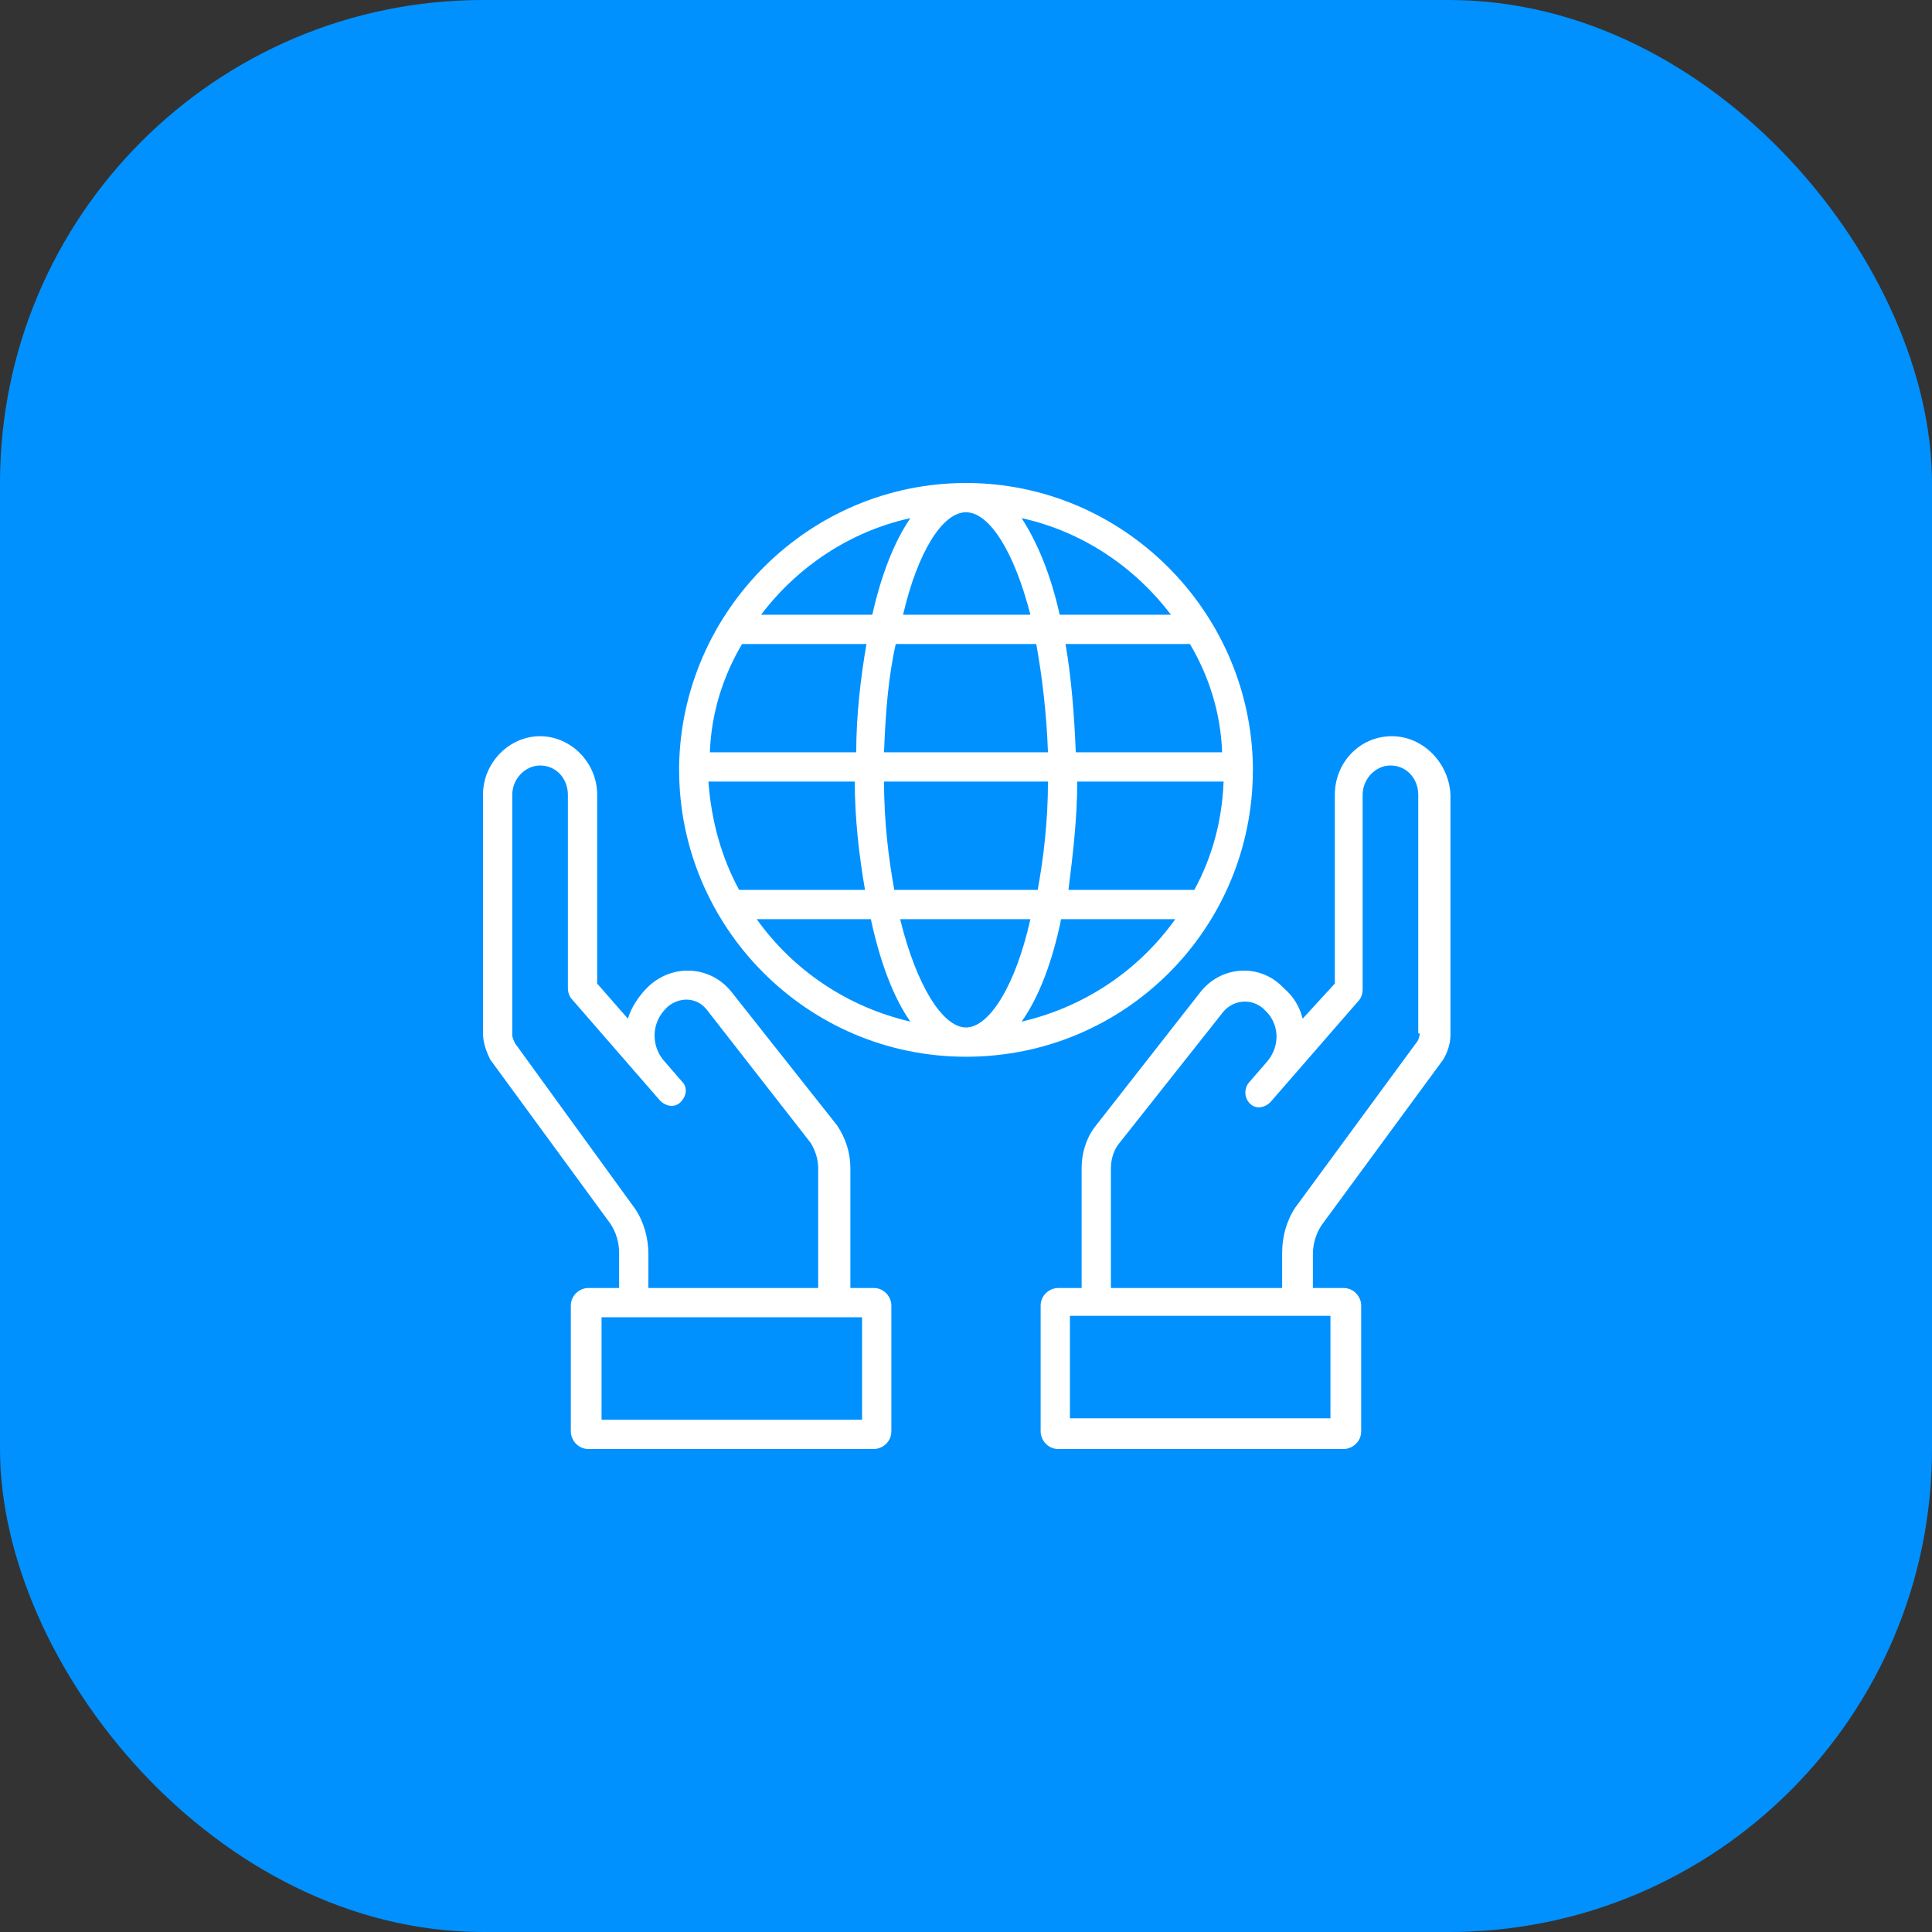
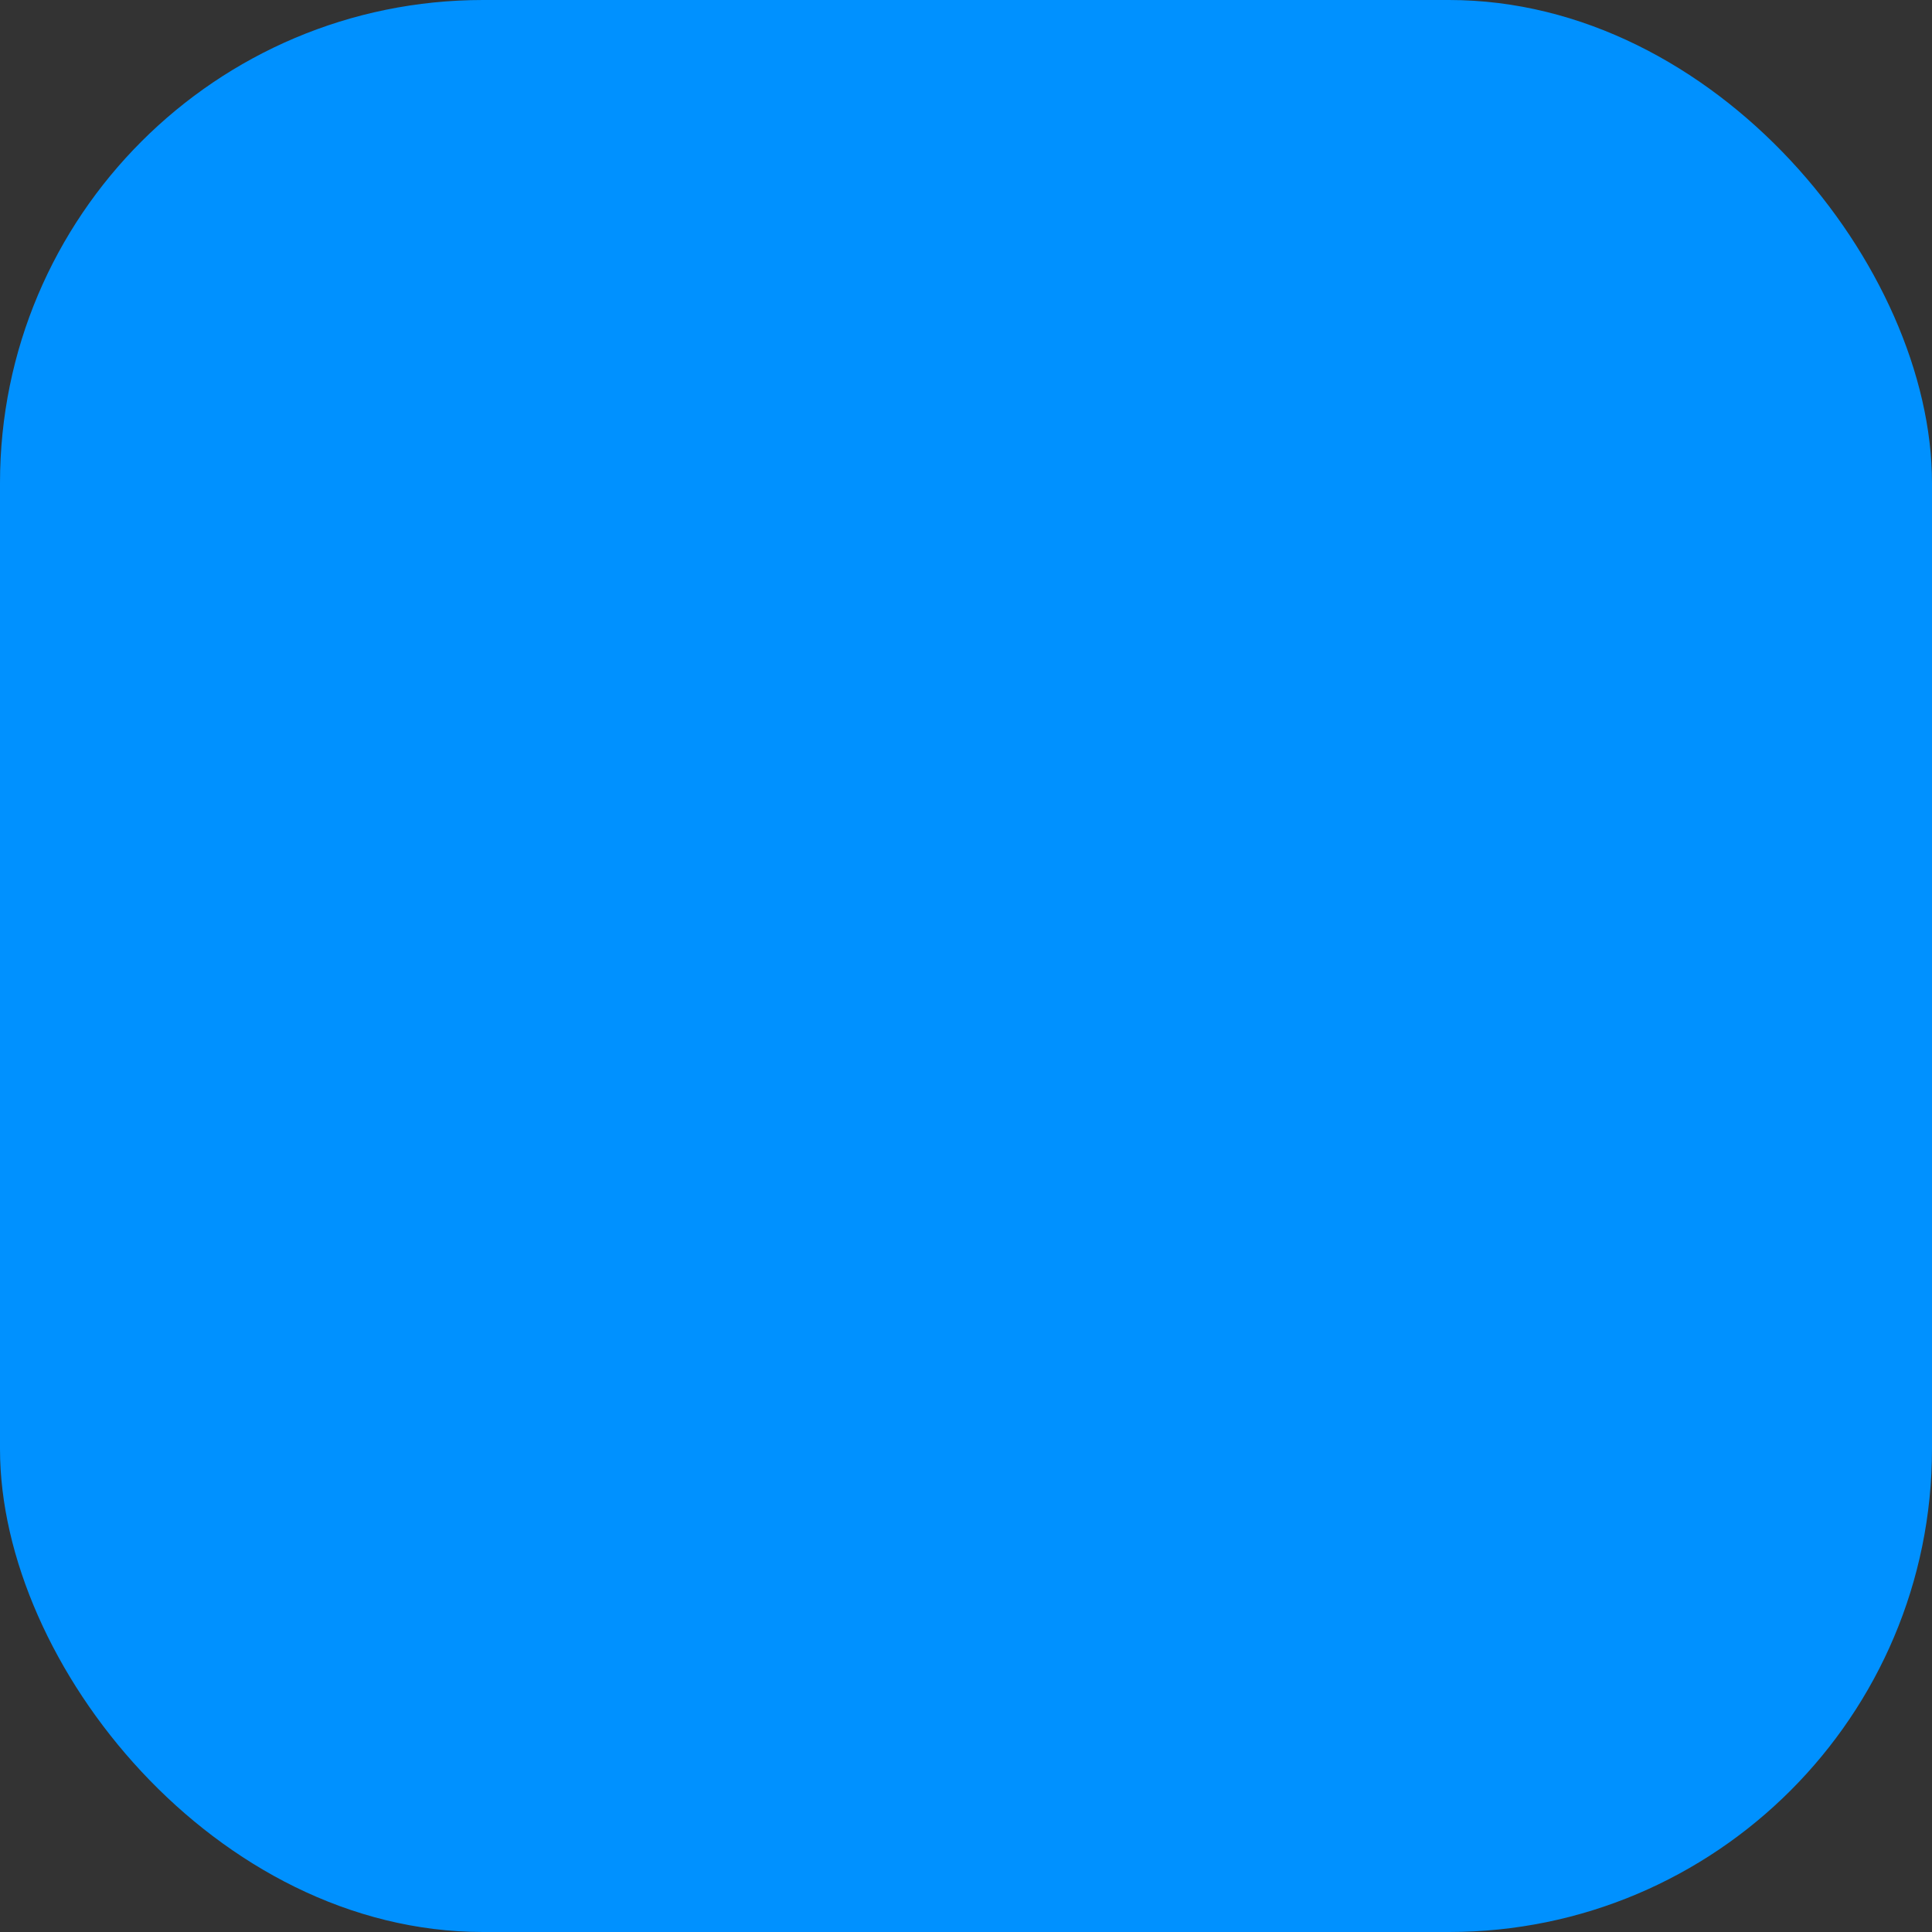
<svg xmlns="http://www.w3.org/2000/svg" width="160" height="160" viewBox="0 0 160 160" fill="none">
  <rect x="0" y="0" width="160" height="160" fill="#333333" stroke="none" />
  <rect width="160" height="160" rx="40" fill="#0091FF" />
  <g clip-path="url(#clip0_45_650)">
-     <path d="M103.758 63.758V63.515V63.394C103.515 50.545 92.97 40 80 40C67.03 40 56.485 50.545 56.242 63.394V63.515V63.758C56.242 76.727 66.788 87.515 80 87.515C93.212 87.515 103.758 76.849 103.758 63.758ZM80 85.091C78.061 85.091 75.879 81.576 74.546 76.121H85.333C84.121 81.576 81.939 85.091 80 85.091ZM74.061 73.697C73.576 71.03 73.212 68 73.212 64.727H86.788C86.788 68 86.424 71.03 85.939 73.697H74.061ZM58.667 64.727H70.788C70.788 67.758 71.151 70.909 71.636 73.697H61.212C59.758 71.03 58.909 68 58.667 64.727ZM61.455 53.333H71.758C71.273 56.121 70.909 59.273 70.909 62.303H58.788C58.909 59.03 59.879 56 61.455 53.333ZM80 42.424C81.939 42.424 84 45.697 85.333 50.909H74.788C76 45.697 78.061 42.424 80 42.424ZM85.818 53.333C86.303 56 86.667 59.03 86.788 62.303H73.212C73.333 59.03 73.576 56 74.182 53.333H85.818ZM101.212 62.303H89.091C88.97 59.273 88.727 56.121 88.242 53.333H98.546C100.121 56 101.091 59.03 101.212 62.303ZM89.212 64.727H101.333C101.212 68 100.364 71.03 98.909 73.697H88.485C88.849 70.788 89.212 67.758 89.212 64.727ZM96.97 50.909H87.758C87.03 47.636 85.939 44.97 84.606 42.909C89.576 44 93.939 46.909 96.97 50.909ZM75.394 42.909C74.061 44.849 72.97 47.636 72.242 50.909H63.03C66.061 46.909 70.424 44 75.394 42.909ZM62.667 76.121H72.121C72.849 79.515 73.939 82.546 75.394 84.606C70.182 83.394 65.697 80.364 62.667 76.121ZM84.606 84.606C86.061 82.546 87.151 79.636 87.879 76.121H97.333C94.303 80.364 89.818 83.394 84.606 84.606Z" fill="white" />
-     <path d="M115.273 60.97C112.606 60.97 110.545 63.151 110.545 65.818V81.455L107.879 84.364C107.636 83.394 107.151 82.546 106.303 81.818L106.182 81.697C104.242 79.758 101.091 80 99.394 82.182L90.666 93.333C89.939 94.303 89.576 95.515 89.576 96.727V106.667H87.636C86.909 106.667 86.182 107.273 86.182 108.121V118.545C86.182 119.273 86.788 120 87.636 120H111.273C112 120 112.727 119.394 112.727 118.545V108.121C112.727 107.394 112.121 106.667 111.273 106.667H108.727V103.879C108.727 103.03 108.97 102.182 109.454 101.455L119.515 87.758C119.879 87.151 120.121 86.424 120.121 85.697V65.818C120 63.151 117.818 60.97 115.273 60.97ZM110.182 117.455H88.606V108.97H110.182V117.455ZM117.576 85.576C117.576 85.818 117.454 86.182 117.333 86.303L107.273 100C106.545 101.091 106.182 102.424 106.182 103.758V106.667H92V96.727C92 96 92.242 95.273 92.606 94.788L101.333 83.758C102.182 82.788 103.636 82.667 104.606 83.515L104.727 83.636C105.939 84.727 106.06 86.546 104.97 87.879L103.394 89.697C103.03 90.182 103.03 90.909 103.515 91.394C104 91.879 104.727 91.758 105.212 91.273L112.485 82.909C112.727 82.667 112.848 82.303 112.848 81.939V65.818C112.848 64.485 113.939 63.394 115.151 63.394C116.485 63.394 117.454 64.485 117.454 65.818V85.576H117.576Z" fill="white" />
-     <path d="M72.364 106.667H70.424V96.727C70.424 95.515 70.061 94.303 69.333 93.212L60.606 82.182C58.909 80 55.758 79.758 53.697 81.697L53.576 81.818C52.849 82.546 52.242 83.515 52 84.364L49.455 81.455V65.818C49.455 63.151 47.273 60.97 44.727 60.97C42.182 60.97 40 63.151 40 65.818V85.576C40 86.303 40.242 87.03 40.606 87.758L50.545 101.333C51.03 102.061 51.273 102.909 51.273 103.758V106.667H48.727C48 106.667 47.273 107.273 47.273 108.121V118.545C47.273 119.273 47.879 120 48.727 120H72.364C73.091 120 73.818 119.394 73.818 118.545V108.121C73.818 107.394 73.212 106.667 72.364 106.667ZM52.606 100.121L42.667 86.424C42.545 86.182 42.424 85.939 42.424 85.697V65.818C42.424 64.485 43.515 63.394 44.727 63.394C46.061 63.394 47.03 64.485 47.03 65.818V81.818C47.03 82.182 47.151 82.546 47.394 82.788L54.667 91.151C55.151 91.636 55.879 91.758 56.364 91.273C56.849 90.788 56.97 90.061 56.485 89.576L54.909 87.758C53.939 86.546 53.939 84.727 55.151 83.515L55.273 83.394C56.242 82.546 57.697 82.546 58.545 83.636L67.151 94.667C67.515 95.273 67.758 96 67.758 96.727V106.667H53.697V103.879C53.697 102.545 53.333 101.212 52.606 100.121ZM71.394 117.576H49.818V109.091H71.394V117.576Z" fill="white" />
-   </g>
+     </g>
  <defs>
    <clipPath id="clip0_45_650">
-       <rect width="80.121" height="80" fill="white" transform="translate(40 40)" />
-     </clipPath>
+       </clipPath>
  </defs>
</svg>